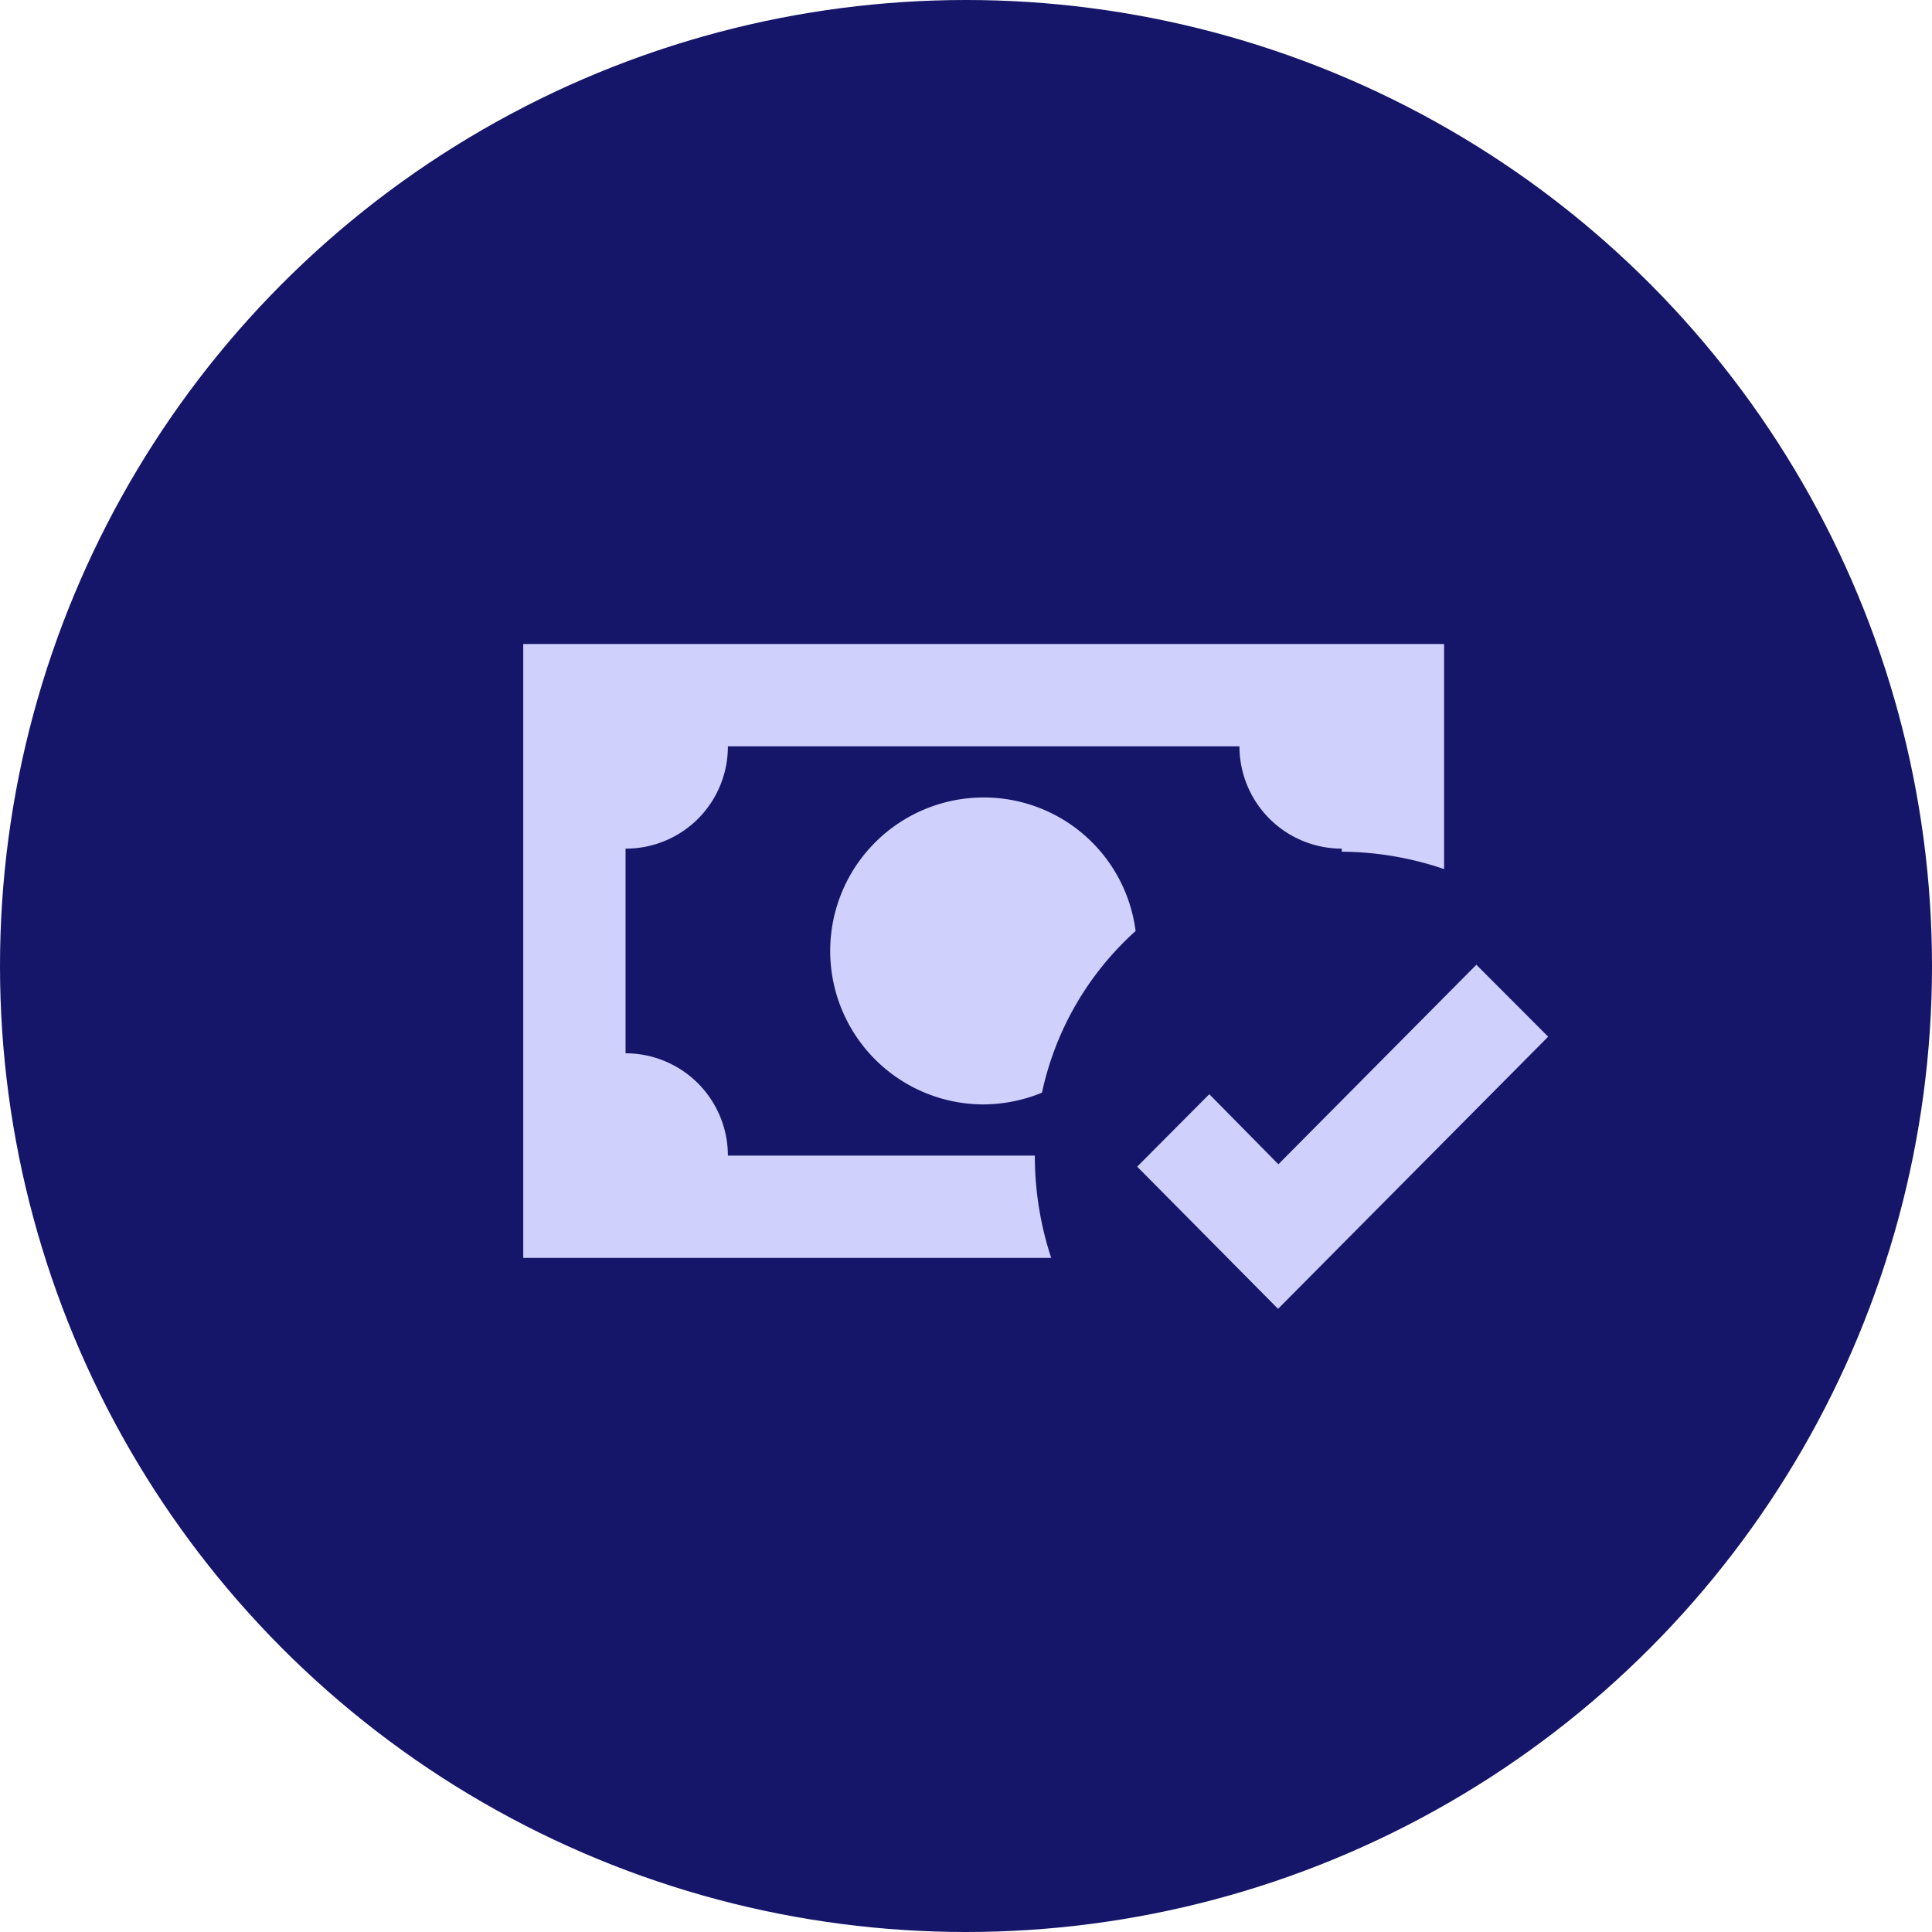
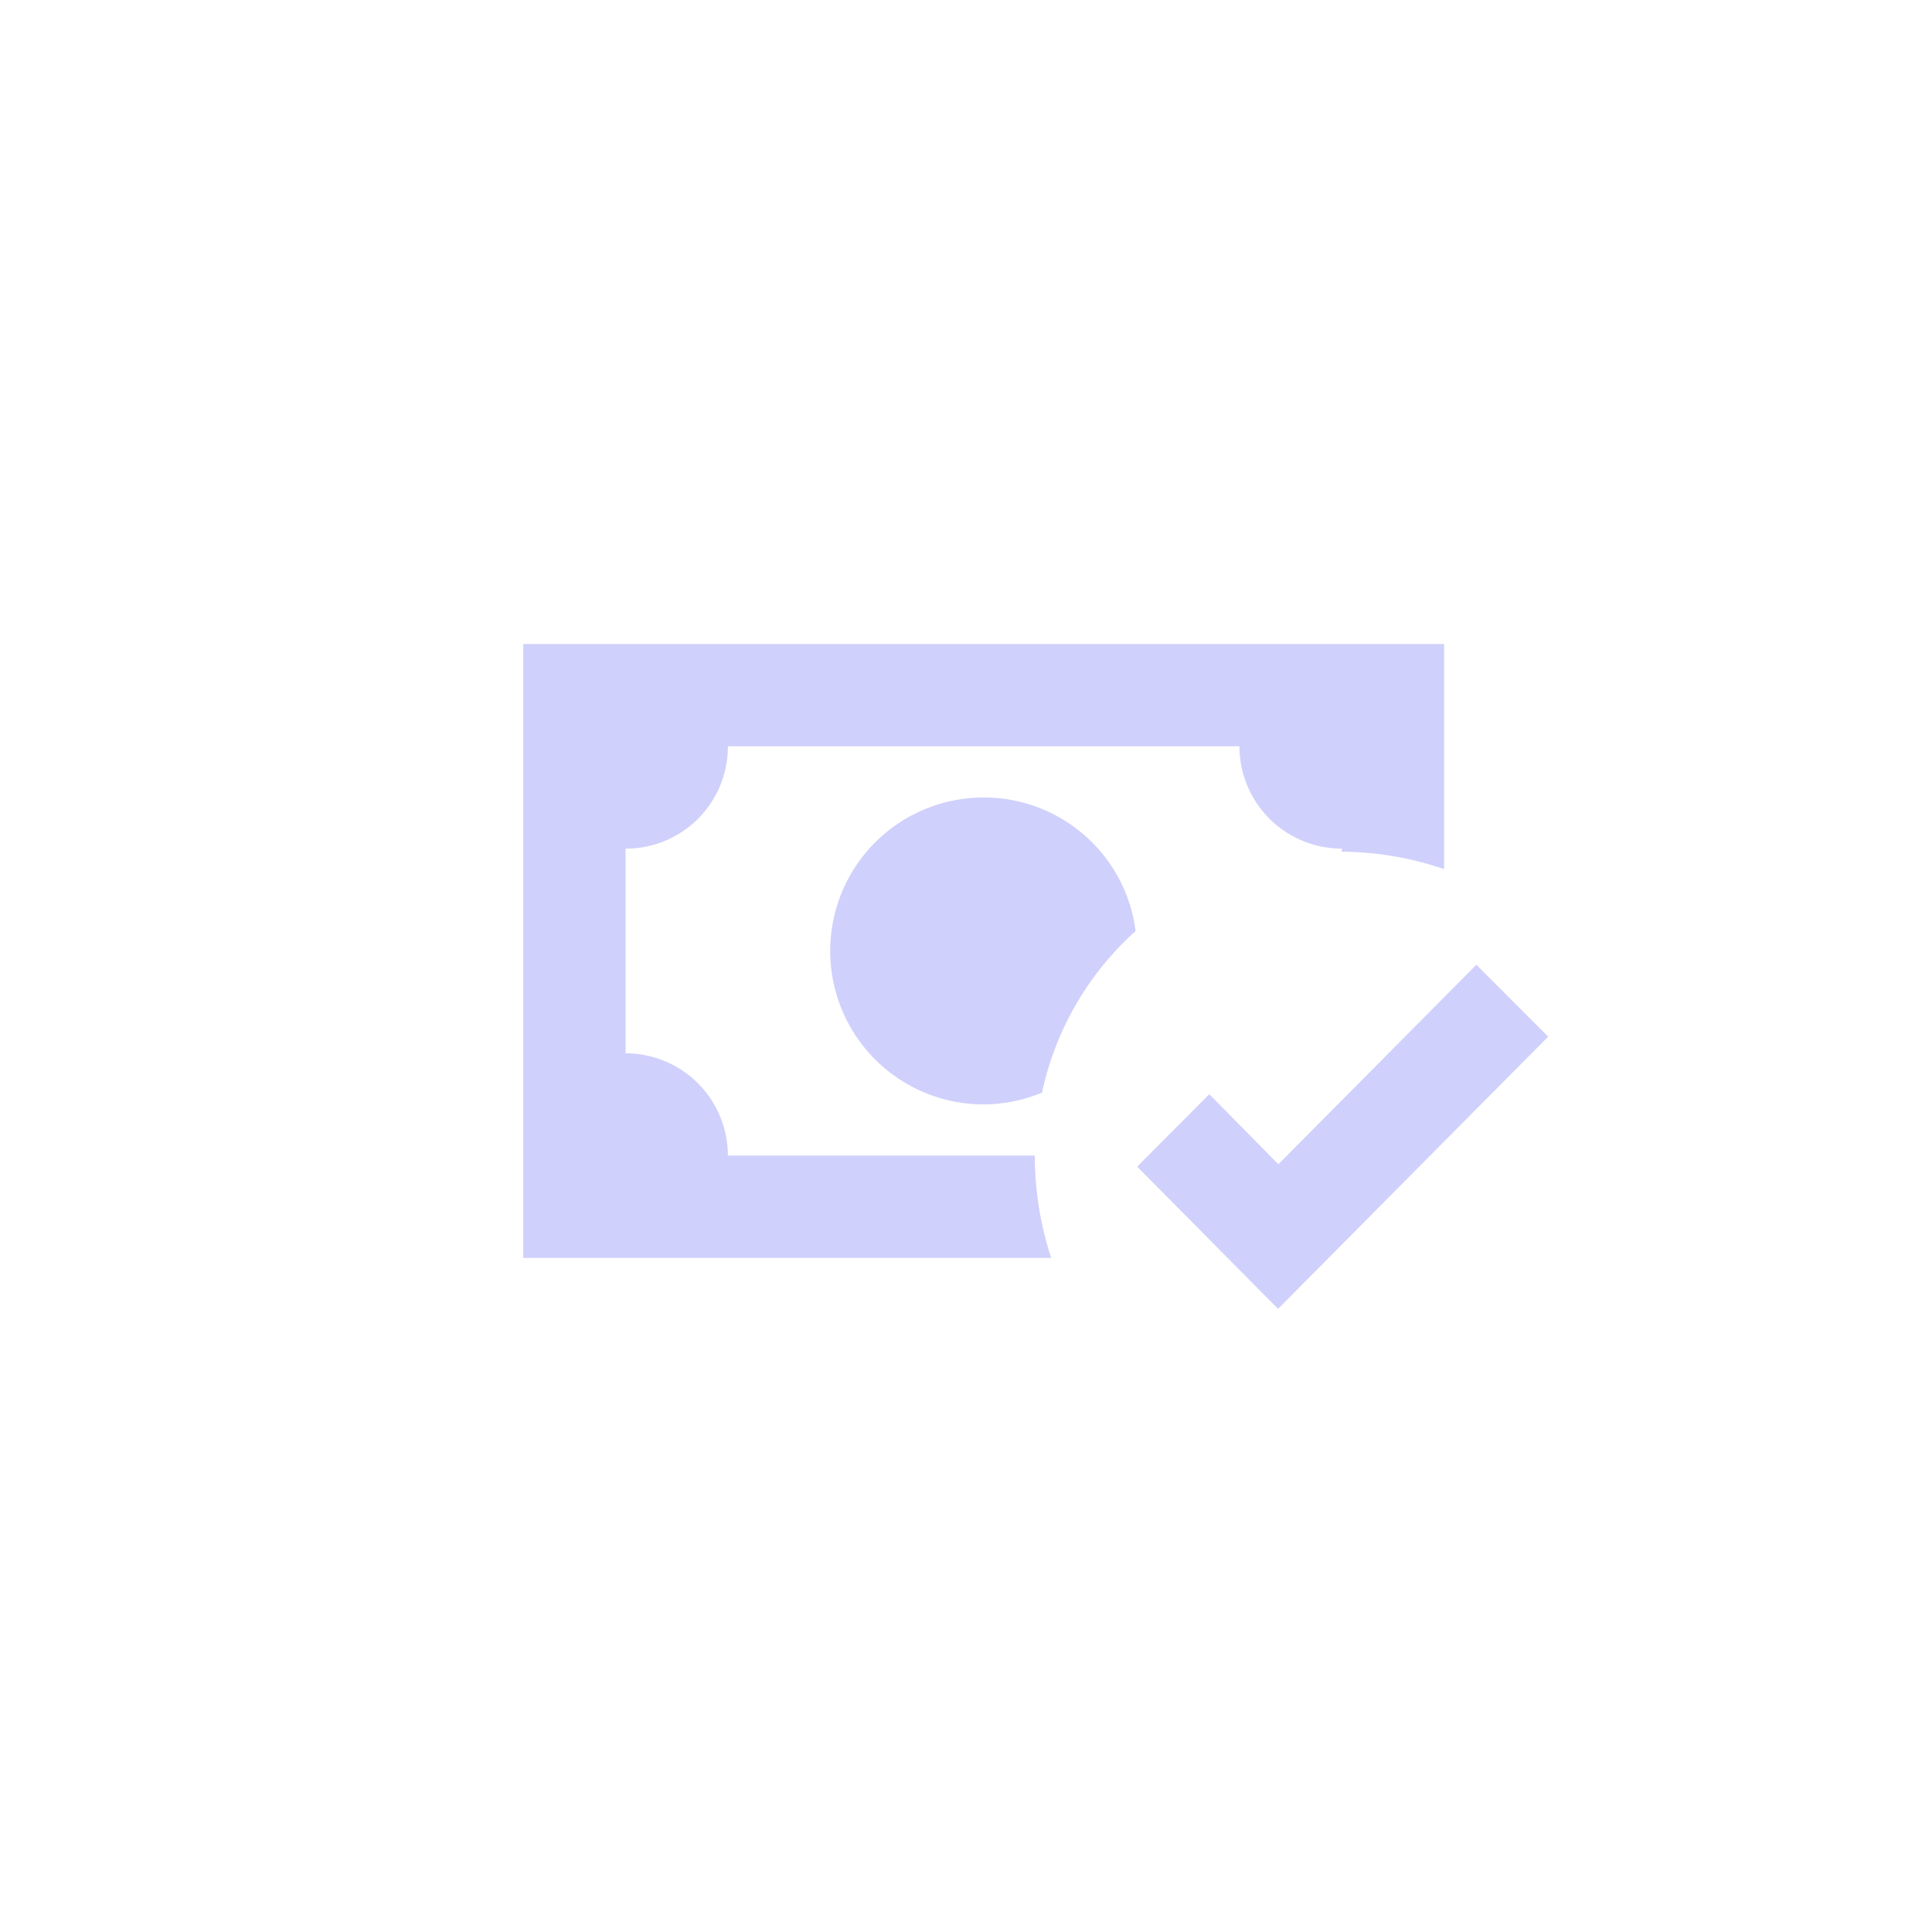
<svg xmlns="http://www.w3.org/2000/svg" id="Group_3657" data-name="Group 3657" width="48" height="48" viewBox="0 0 48 48">
-   <circle id="Ellipse_418" data-name="Ellipse 418" cx="24" cy="24" r="24" fill="#151569" />
  <path id="Path_10293" data-name="Path 10293" d="M0,0V15.253H13.117a8.133,8.133,0,0,1-.407-2.542H5.084a2.542,2.542,0,0,0-2.542-2.542V5.084A2.533,2.533,0,0,0,5.084,2.542h12.71a2.542,2.542,0,0,0,2.542,2.542V5.16a8.029,8.029,0,0,1,2.542.432V0ZM11.439,3.813a3.813,3.813,0,1,0,0,7.626,3.88,3.88,0,0,0,1.449-.292,7.512,7.512,0,0,1,2.326-4.016A3.8,3.8,0,0,0,11.439,3.813ZM23.68,7.969l-4.919,4.957-1.716-1.741-1.792,1.8,3.5,3.533,6.711-6.762Z" transform="translate(13 16)" fill="#d0d0fc" />
</svg>